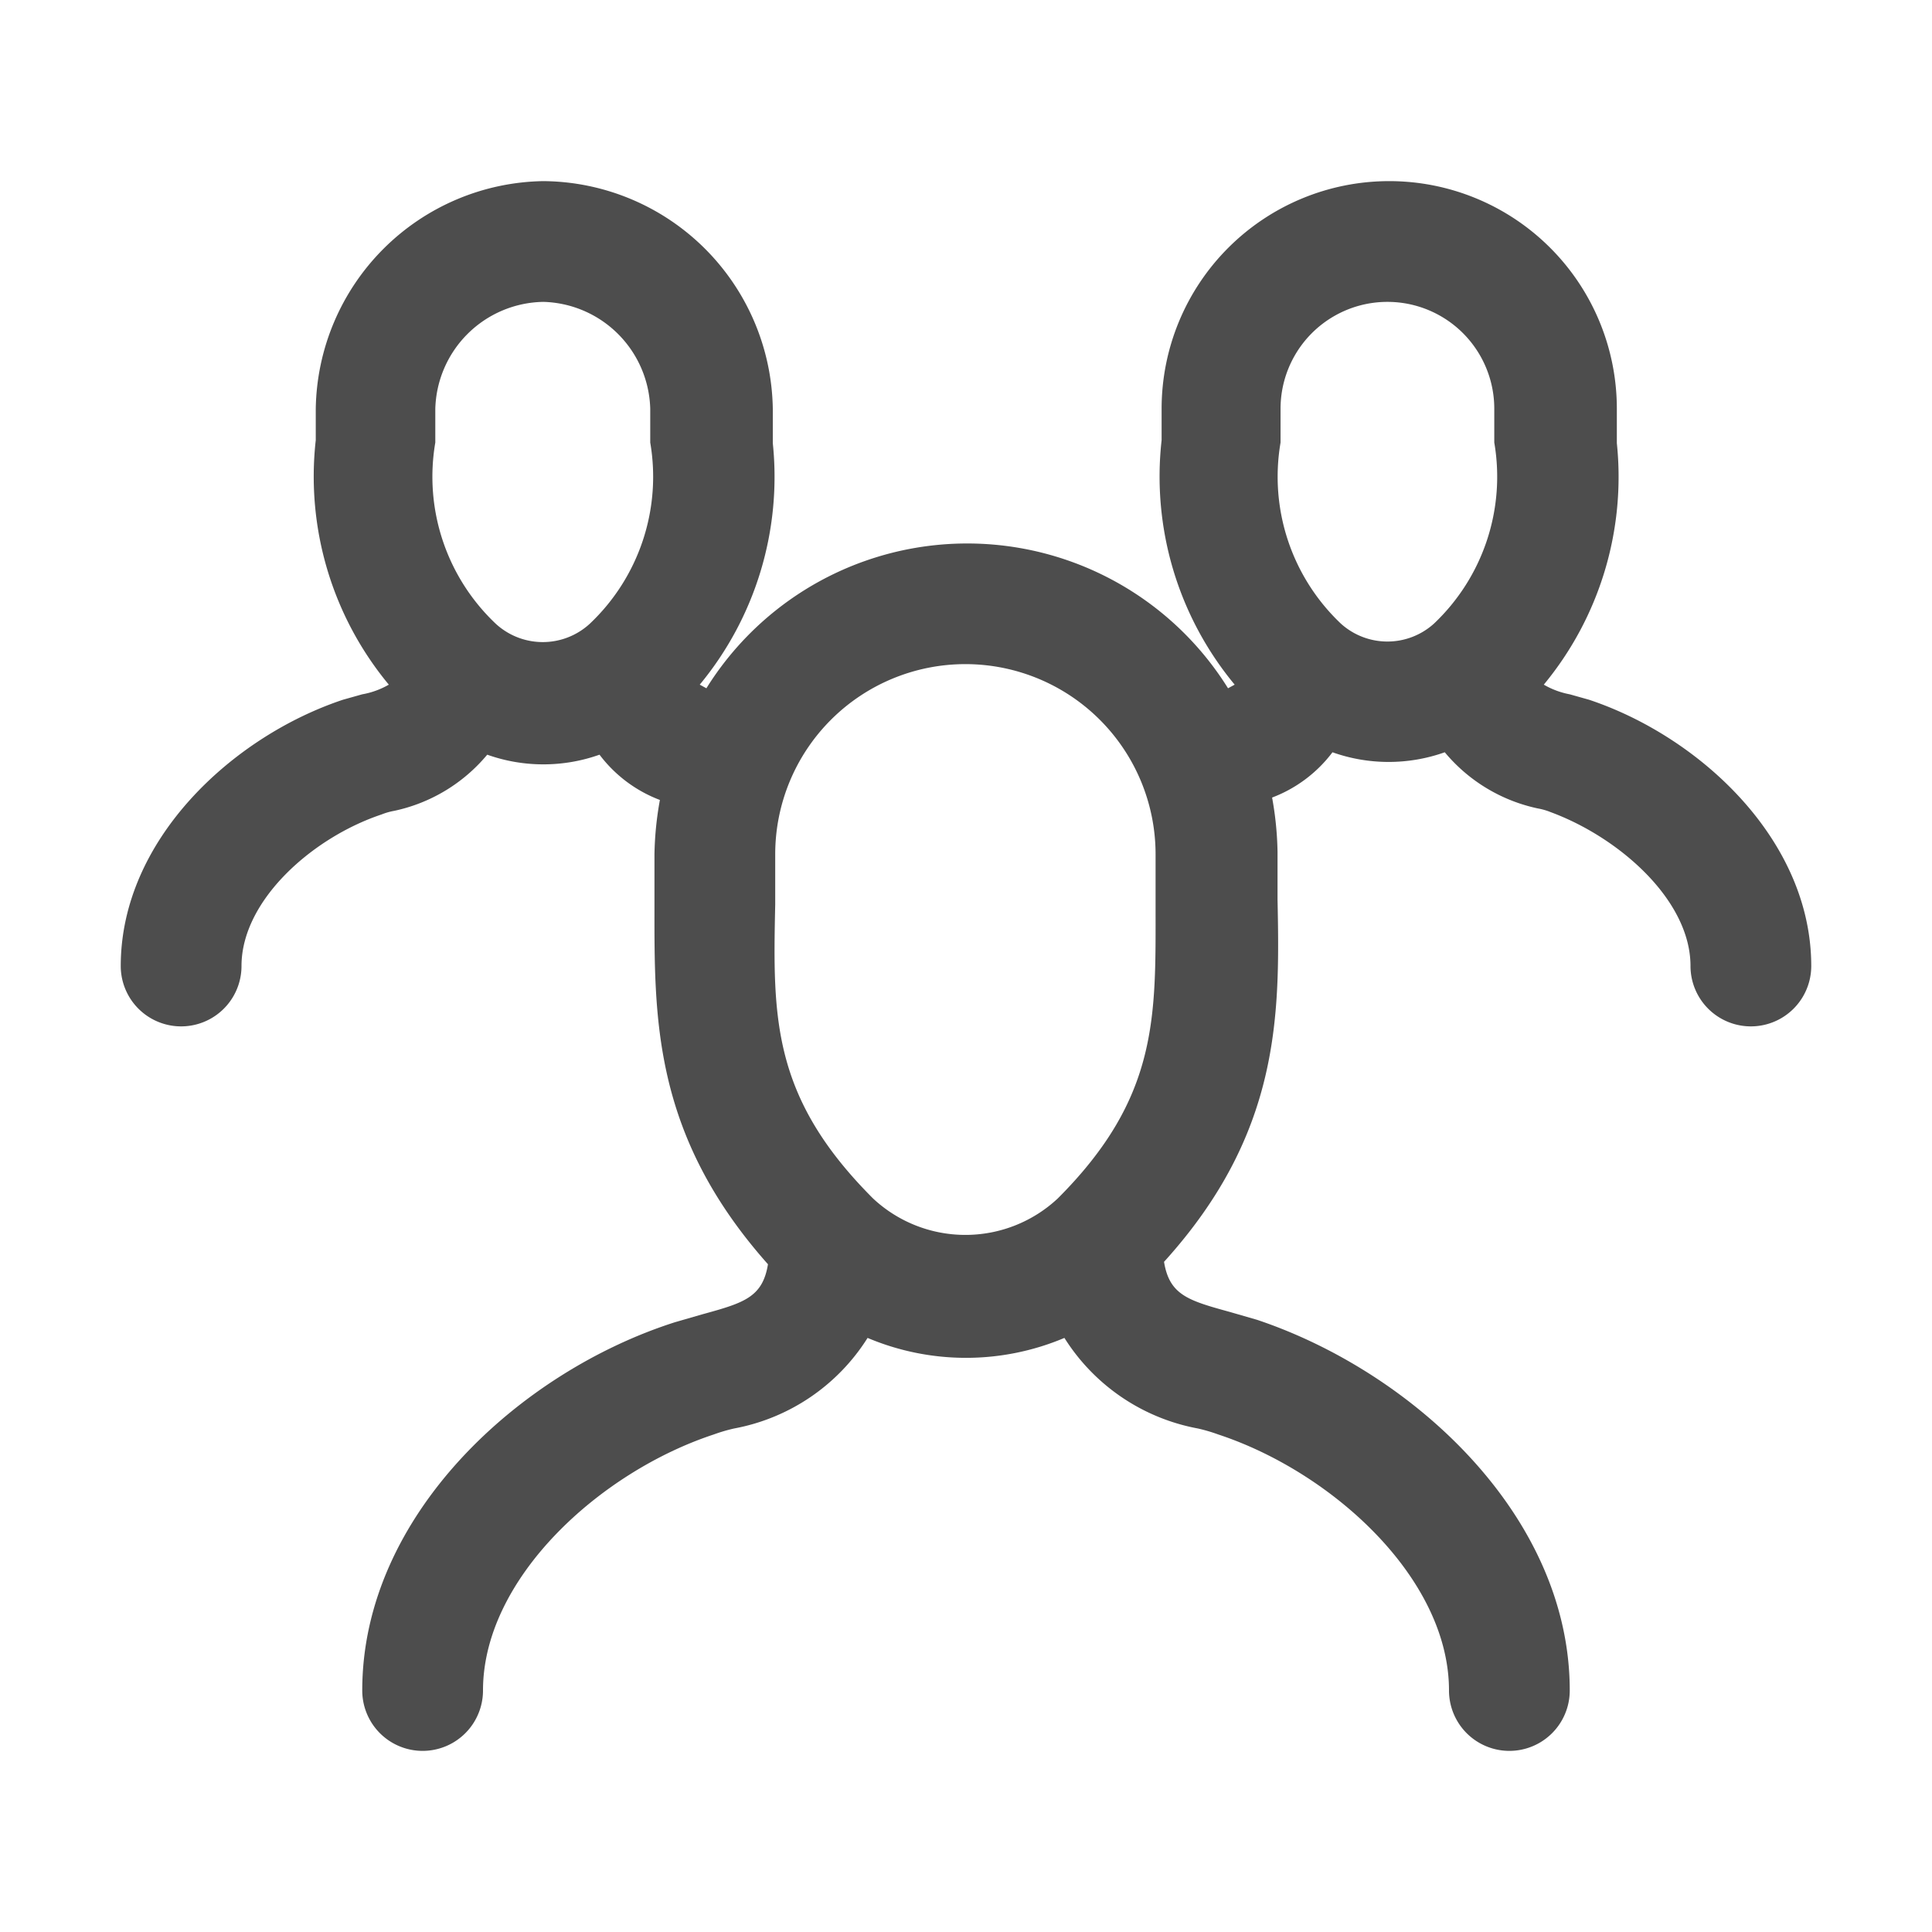
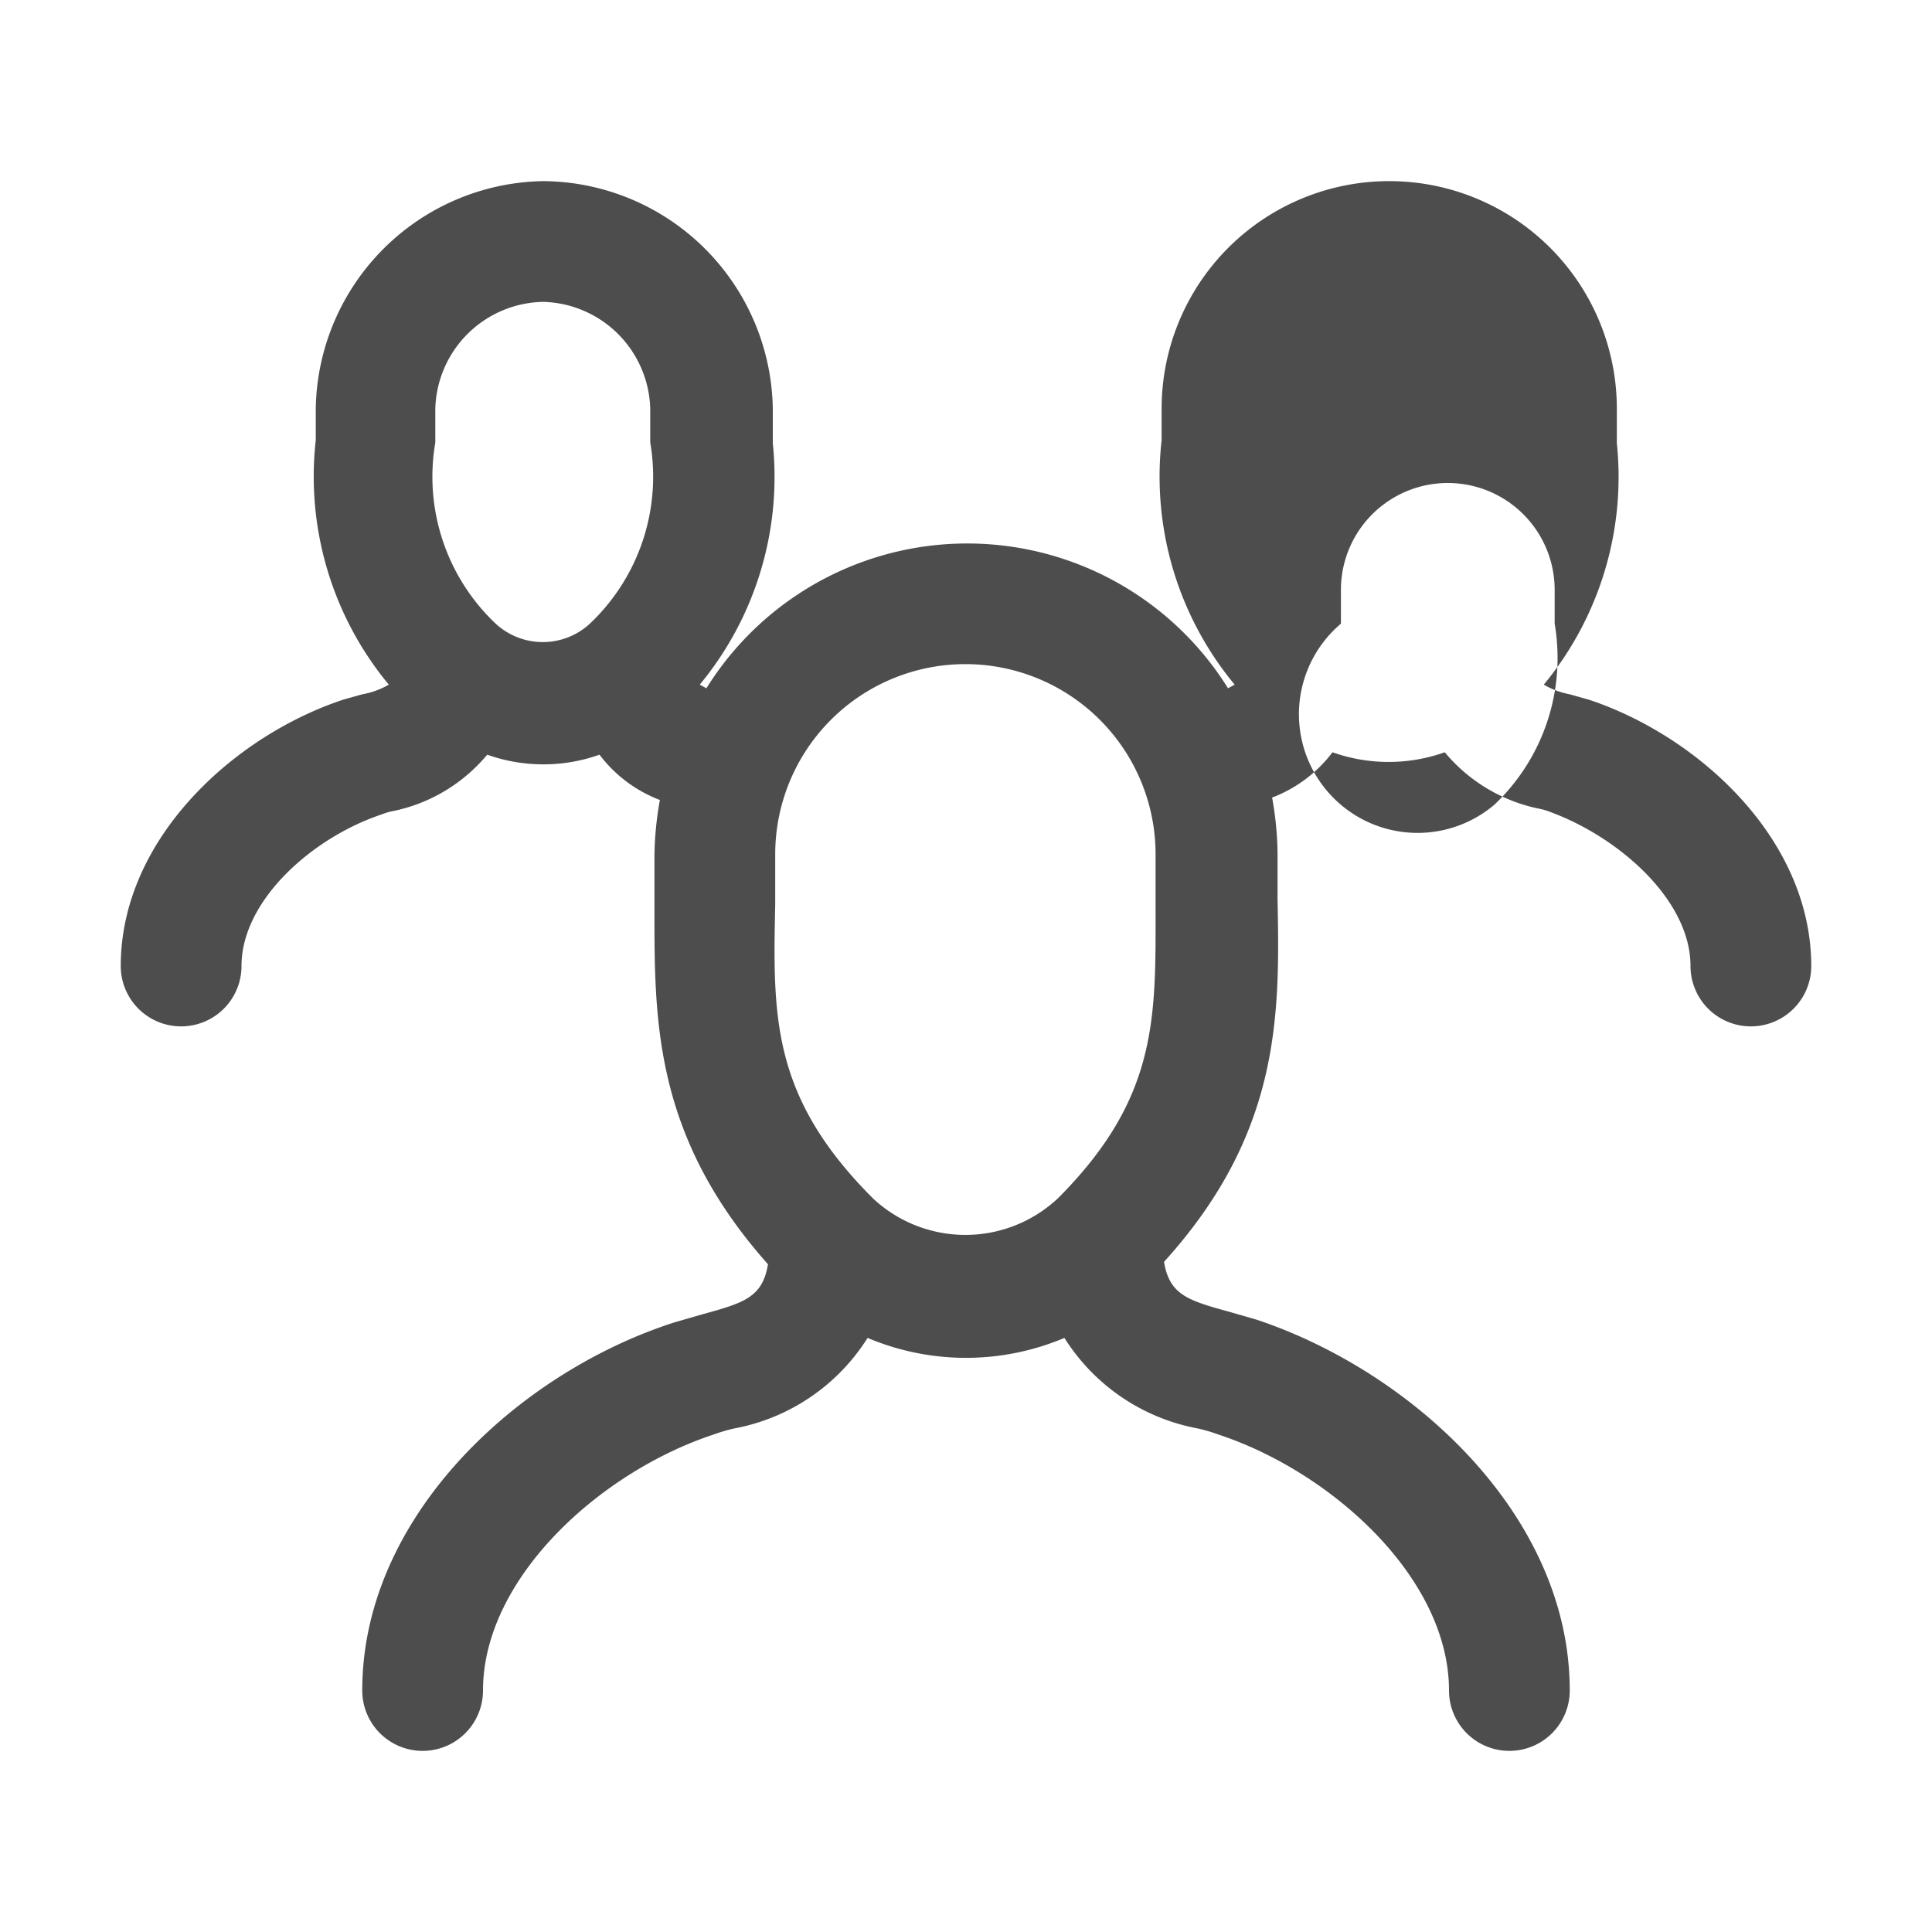
<svg xmlns="http://www.w3.org/2000/svg" width="800px" height="800px" viewBox="0 0 32 32" data-name="Layer 1" id="Layer_1">
  <defs>
    <style>.cls-1{fill:#4d4d4d;}</style>
  </defs>
  <title />
-   <path class="cls-1" d="M26.32,11.59,26,11.5a1.35,1.35,0,0,1-.43-.16,5.4,5.4,0,0,0,1.21-4V6.77a3.77,3.77,0,1,0-7.54,0v.52a5.4,5.4,0,0,0,1.21,4.05l-.11.06a5.09,5.09,0,0,0-8.64,0l-.11-.06a5.4,5.4,0,0,0,1.21-4V6.77A3.83,3.83,0,0,0,9,3,3.83,3.83,0,0,0,5.23,6.77v.52a5.4,5.4,0,0,0,1.21,4.05A1.35,1.35,0,0,1,6,11.5l-.32.09C3.85,12.2,2,13.91,2,16a1,1,0,0,0,2,0c0-1.09,1.18-2.13,2.32-2.51a1.05,1.05,0,0,1,.21-.06,2.75,2.75,0,0,0,1.54-.93,2.78,2.78,0,0,0,1.86,0,2.25,2.25,0,0,0,1,.75,5.49,5.49,0,0,0-.09.9c0,.27,0,.53,0,.79,0,1.88-.05,3.83,1.88,6-.09.55-.4.64-1.09.83l-.45.13C8.61,22.72,6,25.1,6,28a1,1,0,0,0,2,0c0-1.86,1.94-3.62,3.82-4.24a2.75,2.75,0,0,1,.34-.1,3.33,3.33,0,0,0,2.21-1.5,4.19,4.19,0,0,0,3.26,0,3.33,3.33,0,0,0,2.21,1.5,2.75,2.75,0,0,1,.34.1C22.06,24.38,24,26.14,24,28a1,1,0,0,0,2,0c0-2.9-2.61-5.28-5.18-6.14l-.45-.13c-.69-.19-1-.28-1.09-.83,1.93-2.13,1.92-4.08,1.88-6,0-.26,0-.52,0-.79a5.49,5.49,0,0,0-.09-.9,2.25,2.25,0,0,0,1-.75,2.78,2.78,0,0,0,1.86,0,2.75,2.75,0,0,0,1.54.93,1.05,1.05,0,0,1,.21.06C26.82,13.87,28,14.91,28,16a1,1,0,0,0,2,0C30,13.91,28.15,12.2,26.32,11.59ZM8.21,10.33a3.35,3.35,0,0,1-1-3c0-.19,0-.37,0-.56A1.82,1.82,0,0,1,9,5a1.82,1.82,0,0,1,1.77,1.77c0,.19,0,.37,0,.56a3.35,3.35,0,0,1-1,3h0A1.15,1.15,0,0,1,8.21,10.33Zm6.25,9.52c-1.68-1.68-1.66-3-1.62-4.87,0-.27,0-.55,0-.83a3.15,3.15,0,1,1,6.3,0c0,.28,0,.56,0,.83,0,1.85.06,3.19-1.62,4.87A2.24,2.24,0,0,1,14.46,19.85Zm7.75-9.52a3.35,3.35,0,0,1-1-3c0-.19,0-.37,0-.56a1.77,1.77,0,1,1,3.54,0c0,.19,0,.37,0,.56a3.35,3.35,0,0,1-1,3h0A1.15,1.15,0,0,1,22.21,10.33Z" />
+   <path class="cls-1" d="M26.32,11.59,26,11.5a1.35,1.35,0,0,1-.43-.16,5.4,5.4,0,0,0,1.21-4V6.77a3.77,3.77,0,1,0-7.54,0v.52a5.4,5.4,0,0,0,1.21,4.05l-.11.06a5.09,5.09,0,0,0-8.64,0l-.11-.06a5.4,5.4,0,0,0,1.21-4V6.77A3.83,3.83,0,0,0,9,3,3.83,3.83,0,0,0,5.23,6.77v.52a5.4,5.4,0,0,0,1.21,4.05A1.35,1.35,0,0,1,6,11.5l-.32.09C3.85,12.2,2,13.91,2,16a1,1,0,0,0,2,0c0-1.09,1.18-2.13,2.32-2.51a1.05,1.05,0,0,1,.21-.06,2.75,2.75,0,0,0,1.54-.93,2.78,2.78,0,0,0,1.86,0,2.25,2.25,0,0,0,1,.75,5.49,5.49,0,0,0-.09.9c0,.27,0,.53,0,.79,0,1.88-.05,3.83,1.88,6-.09.55-.4.64-1.09.83l-.45.13C8.61,22.72,6,25.1,6,28a1,1,0,0,0,2,0c0-1.86,1.94-3.62,3.82-4.24a2.75,2.75,0,0,1,.34-.1,3.33,3.33,0,0,0,2.21-1.5,4.19,4.19,0,0,0,3.26,0,3.33,3.33,0,0,0,2.21,1.5,2.75,2.75,0,0,1,.34.1C22.06,24.38,24,26.14,24,28a1,1,0,0,0,2,0c0-2.9-2.61-5.28-5.18-6.14l-.45-.13c-.69-.19-1-.28-1.09-.83,1.93-2.13,1.92-4.08,1.88-6,0-.26,0-.52,0-.79a5.49,5.49,0,0,0-.09-.9,2.25,2.25,0,0,0,1-.75,2.78,2.78,0,0,0,1.86,0,2.75,2.75,0,0,0,1.54.93,1.05,1.05,0,0,1,.21.06C26.82,13.87,28,14.91,28,16a1,1,0,0,0,2,0C30,13.91,28.15,12.2,26.32,11.59ZM8.21,10.33a3.35,3.35,0,0,1-1-3c0-.19,0-.37,0-.56A1.82,1.82,0,0,1,9,5a1.82,1.82,0,0,1,1.77,1.77c0,.19,0,.37,0,.56a3.35,3.35,0,0,1-1,3h0A1.15,1.15,0,0,1,8.21,10.33Zm6.25,9.52c-1.68-1.68-1.66-3-1.62-4.87,0-.27,0-.55,0-.83a3.15,3.15,0,1,1,6.3,0c0,.28,0,.56,0,.83,0,1.85.06,3.19-1.62,4.87A2.24,2.24,0,0,1,14.46,19.85Zm7.75-9.52c0-.19,0-.37,0-.56a1.77,1.77,0,1,1,3.54,0c0,.19,0,.37,0,.56a3.35,3.35,0,0,1-1,3h0A1.15,1.15,0,0,1,22.21,10.33Z" />
</svg>